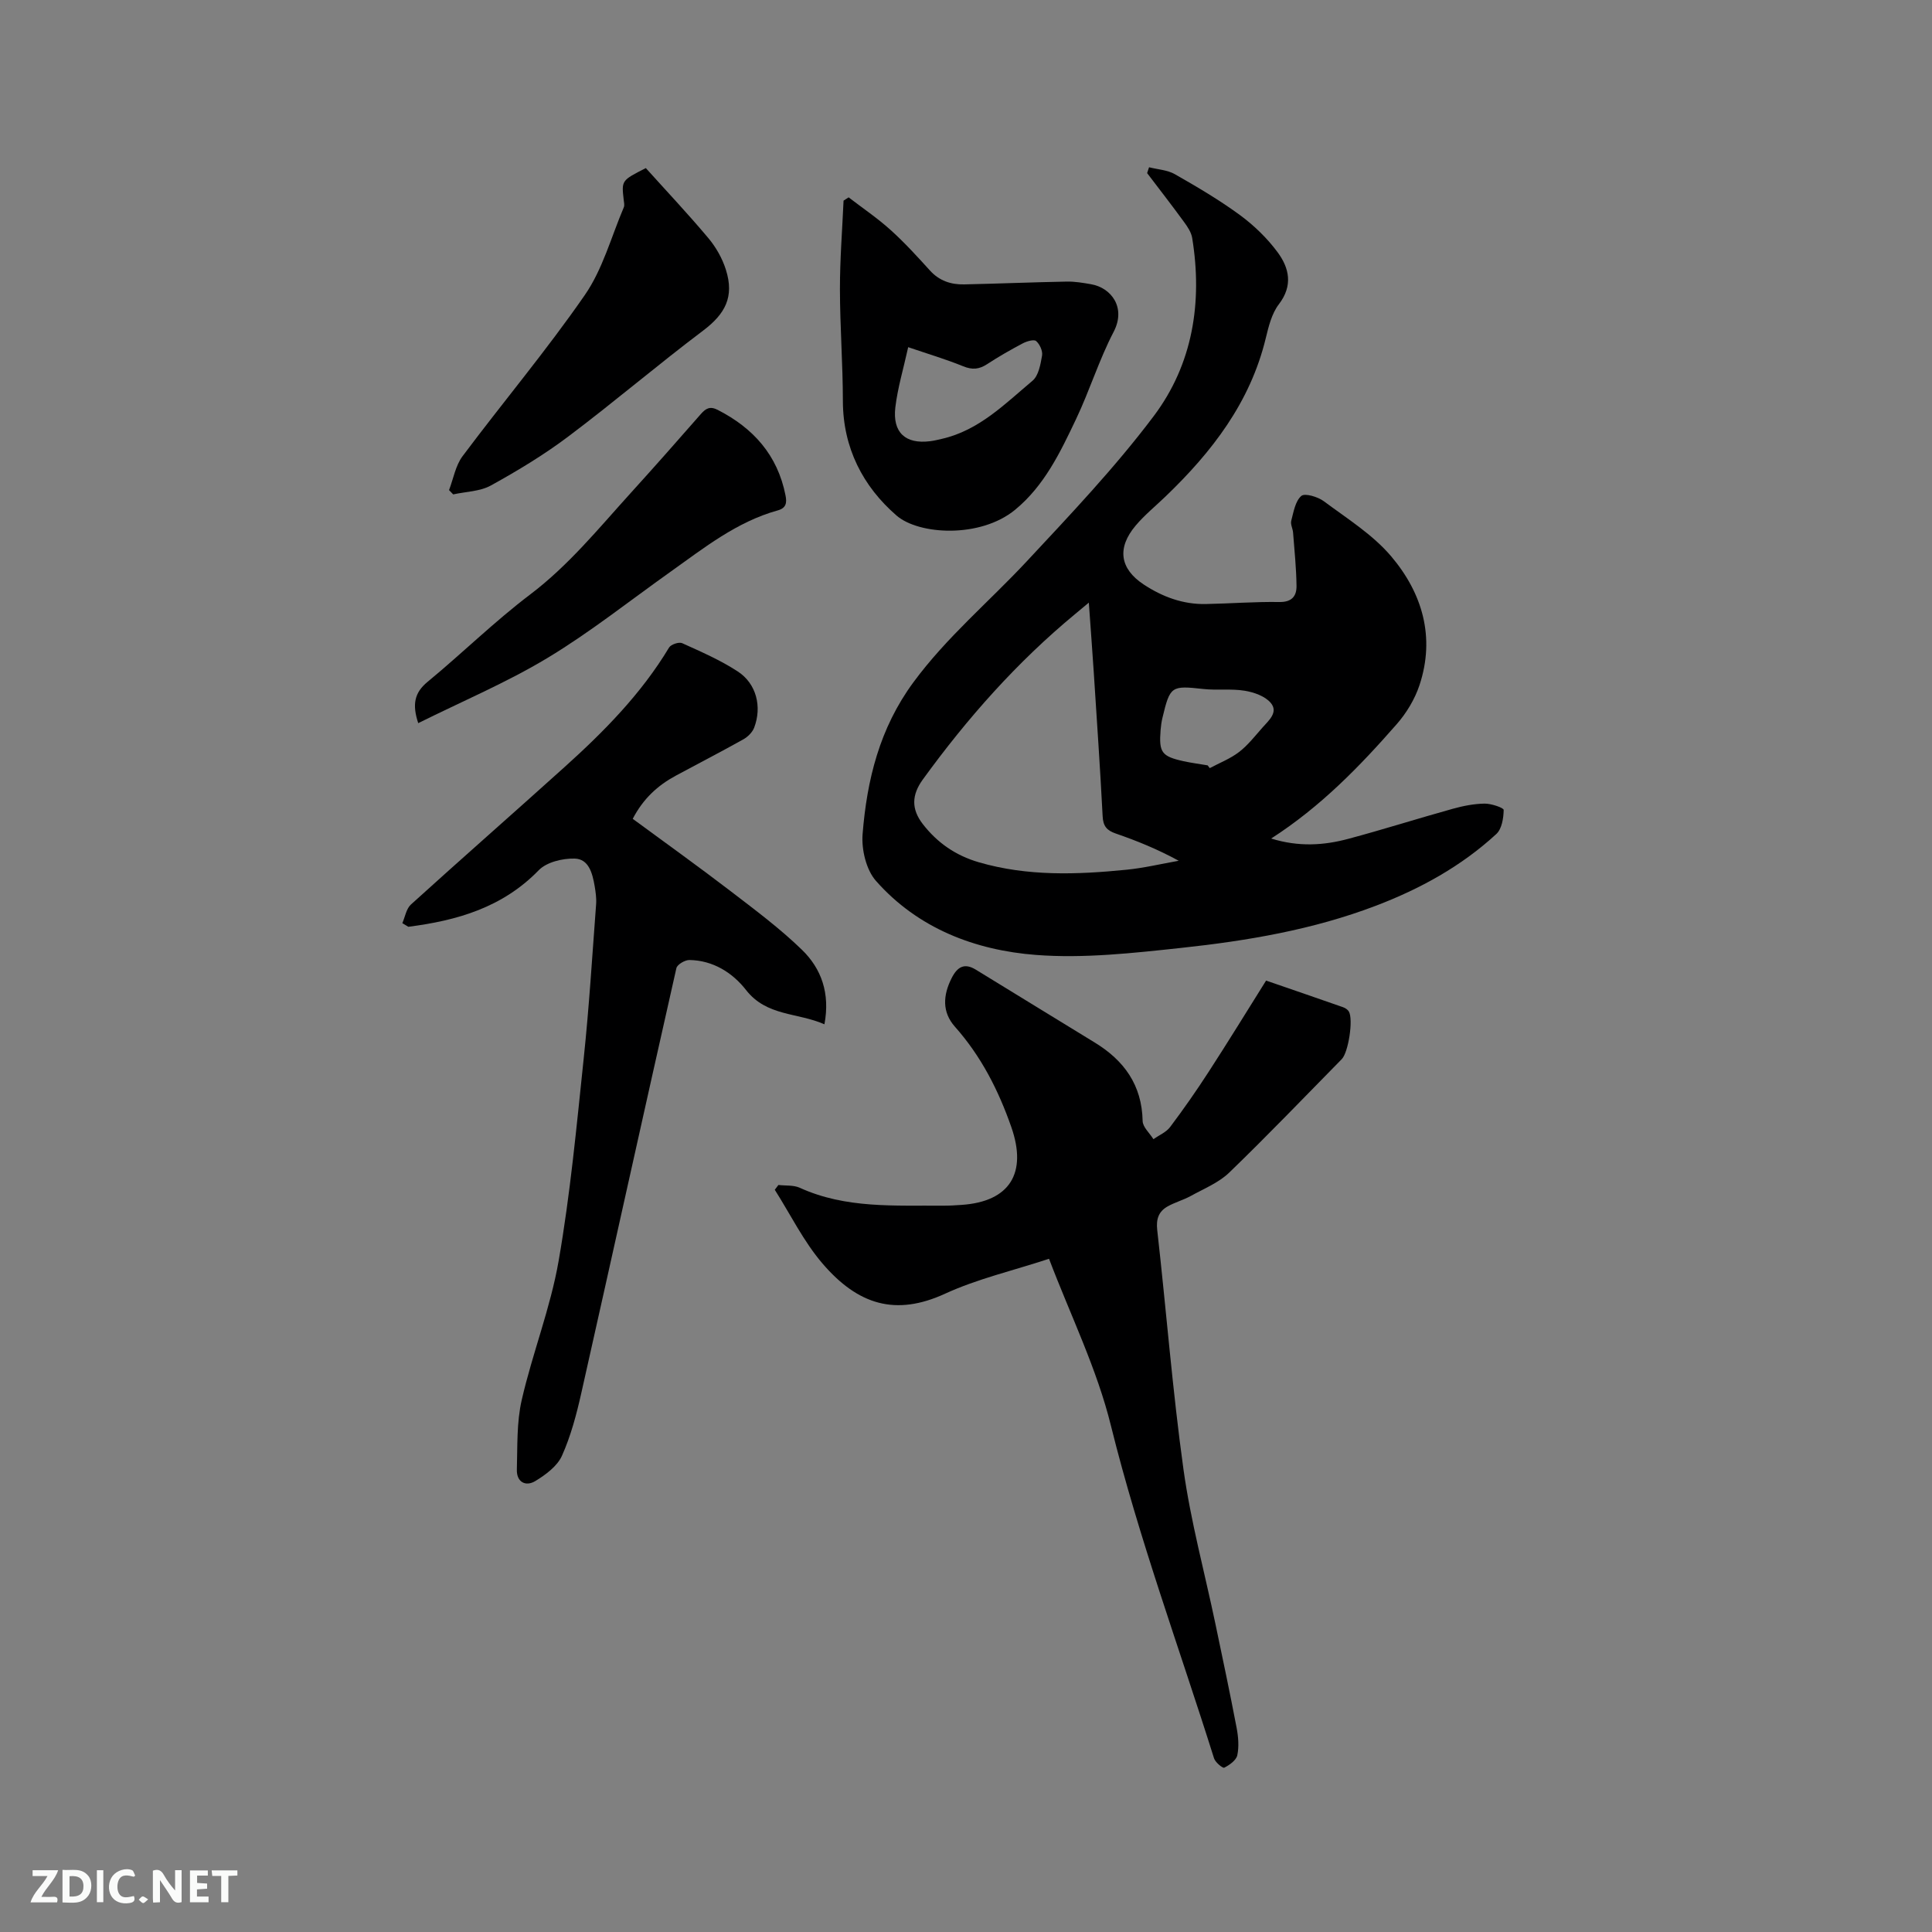
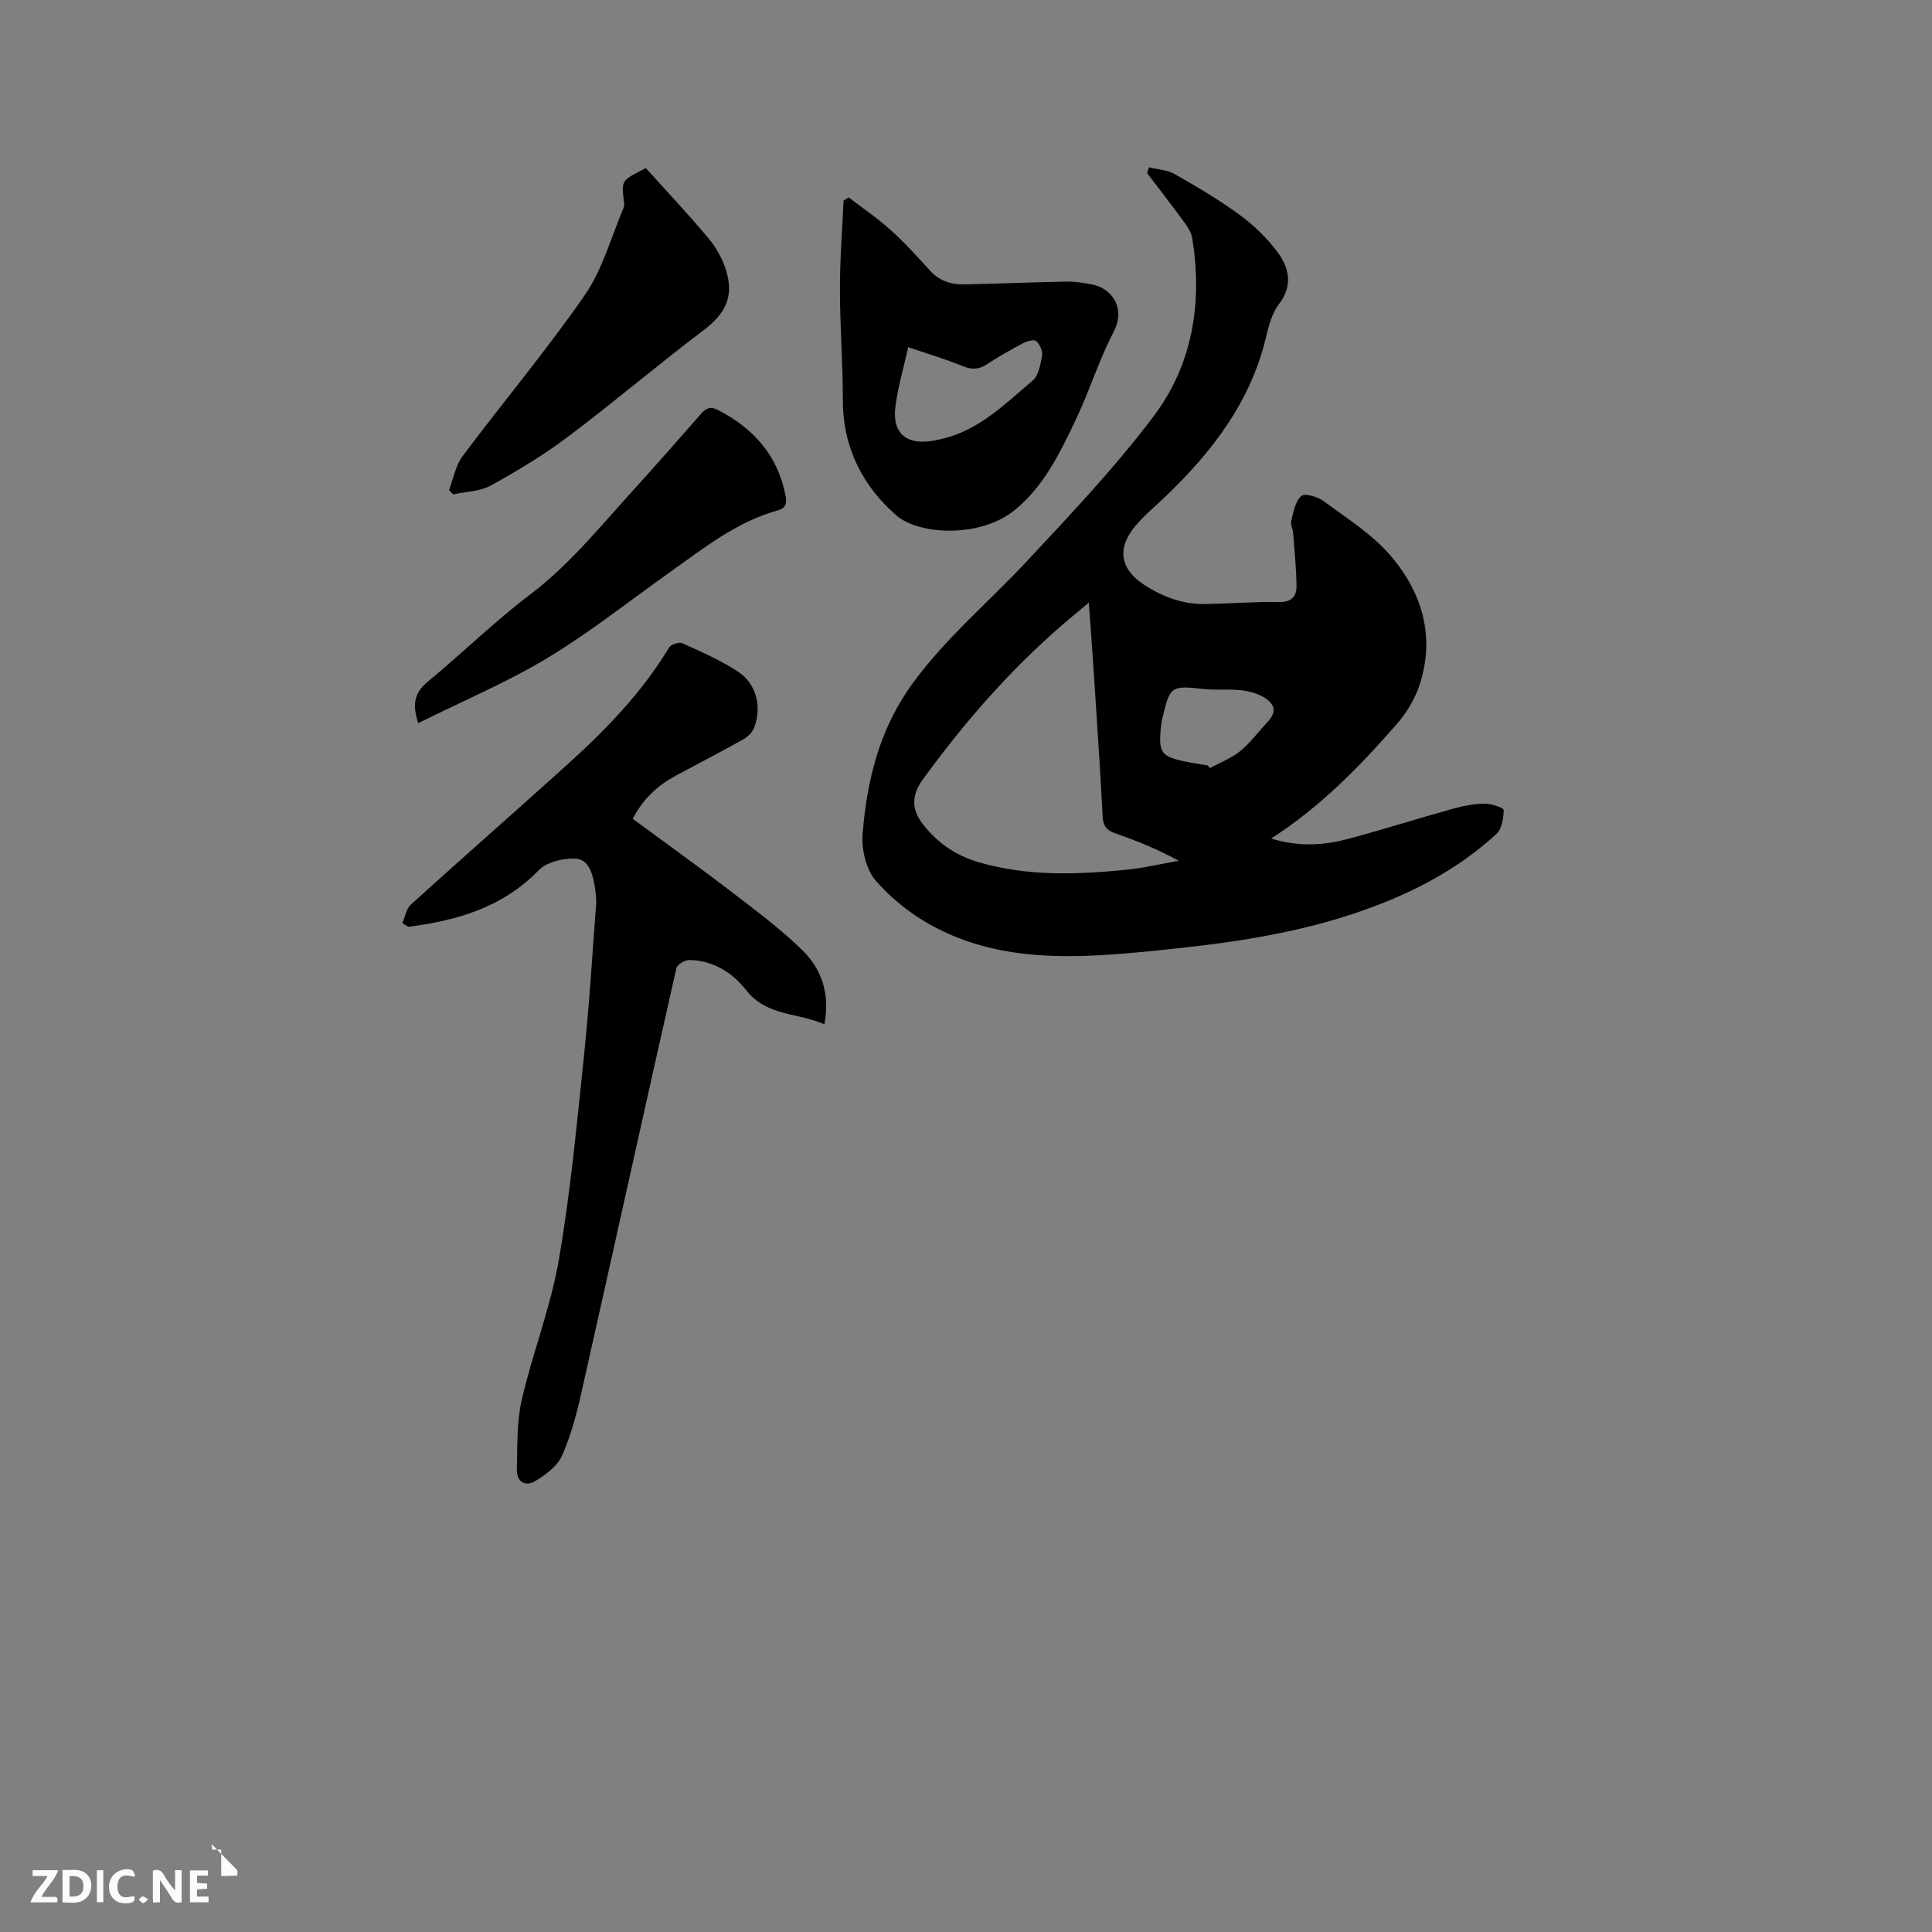
<svg xmlns="http://www.w3.org/2000/svg" enable-background="new 0 0 400 400" viewBox="0 0 400 400">
  <rect x="0" y="0" width="400" height="400" fill="#808080" stroke="none" />
  <path d="m237.9 34.63c1.79.46 3.79.55 5.33 1.43 4.6 2.62 9.19 5.32 13.45 8.44 2.93 2.15 5.67 4.8 7.83 7.72 2.42 3.27 3.23 6.91.26 10.78-1.47 1.92-2.12 4.59-2.71 7.03-3.22 13.31-11.17 23.57-20.79 32.8-2.06 1.98-4.31 3.81-6.14 5.98-3.92 4.64-3.29 8.94 1.67 12.21 3.88 2.55 8.13 4.13 12.84 4.04 5.08-.1 10.17-.5 15.24-.42 2.6.04 3.57-1.24 3.55-3.31-.04-3.68-.43-7.37-.71-11.04-.06-.84-.58-1.74-.38-2.48.48-1.82.83-4.05 2.08-5.13.73-.63 3.42.17 4.67 1.1 4.82 3.59 10.11 6.89 13.93 11.39 6.45 7.61 9.17 16.73 5.87 26.68-.97 2.92-2.7 5.79-4.74 8.11-7.62 8.69-15.64 17-25.97 23.65 5.74 1.77 10.91 1.42 15.98.06 7.26-1.94 14.42-4.22 21.66-6.23 2.13-.59 4.36-1.03 6.55-1.06 1.38-.02 3.95.86 3.95 1.31-.03 1.7-.38 3.93-1.52 4.98-7.25 6.68-15.77 11.36-24.96 14.86-12.98 4.95-26.57 7.25-40.26 8.72-9.98 1.07-20.14 2.22-30.08 1.46-12.62-.97-24.45-5.49-33.14-15.33-2.03-2.3-3.02-6.49-2.77-9.68.9-11.24 3.51-21.91 10.5-31.41 6.86-9.33 15.64-16.66 23.43-25.01 9.09-9.75 18.33-19.48 26.33-30.11 8.1-10.75 10.15-23.57 7.98-36.9-.19-1.16-.95-2.31-1.68-3.3-2.49-3.42-5.09-6.76-7.65-10.13.14-.4.27-.8.4-1.21zm-12.47 90.14c-1.23 1.02-2.02 1.68-2.81 2.34-12.09 9.99-22.38 21.62-31.57 34.29-2.31 3.19-2.4 6.11.01 9.22 3.01 3.88 6.8 6.5 11.58 7.9 10.09 2.94 20.33 2.57 30.58 1.55 3.63-.36 7.21-1.22 10.82-1.86-4.36-2.38-8.66-4.13-13.04-5.64-1.85-.64-2.61-1.52-2.71-3.57-.51-9.95-1.2-19.9-1.84-29.84-.31-4.63-.65-9.25-1.02-14.39zm24.6 33.69c.15.19.29.38.44.57 2.04-1.09 4.26-1.95 6.07-3.34 1.82-1.4 3.28-3.29 4.82-5.03 1.31-1.48 3.37-3.2 1.73-5.14-1.17-1.39-3.47-2.2-5.39-2.51-2.79-.46-5.71-.05-8.54-.36-6.67-.73-6.91-.64-8.49 5.98-.2.82-.31 1.67-.38 2.51-.37 4.65.21 5.45 4.75 6.46 1.65.36 3.32.57 4.99.86z" fill="#000001" />
-   <path d="m217.19 260.62c-7.56 2.48-14.85 4.16-21.51 7.22-10.22 4.7-18.02 2.35-25.39-6.24-3.91-4.56-6.62-10.14-9.88-15.27.25-.33.5-.66.75-.99 1.49.17 3.14-.01 4.43.58 9.53 4.34 19.66 3.62 29.69 3.7 1.27.01 2.54-.07 3.81-.16 9.99-.68 13.61-6.59 10.3-16.09-2.68-7.67-6.26-14.7-11.69-20.81-2.69-3.04-2.47-6.52-.66-10.08 1.18-2.32 2.63-3.16 4.98-1.73 8.21 5.02 16.4 10.07 24.61 15.08 6.1 3.72 9.79 8.81 9.94 16.25.02 1.27 1.45 2.51 2.23 3.77 1.17-.82 2.64-1.42 3.46-2.51 2.8-3.72 5.47-7.55 8-11.46 3.95-6.09 7.75-12.28 11.87-18.86 4.81 1.66 10.38 3.56 15.93 5.51.46.16.98.5 1.21.9.95 1.65-.1 8.47-1.48 9.86-7.73 7.86-15.36 15.82-23.29 23.48-2.19 2.11-5.25 3.34-7.98 4.85-1.56.86-3.34 1.32-4.87 2.21-1.77 1.04-2.31 2.57-2.06 4.83 1.87 16.53 3.15 33.13 5.44 49.59 1.5 10.77 4.39 21.34 6.62 32.01 1.5 7.15 3.01 14.29 4.38 21.47.35 1.85.52 3.87.14 5.67-.22 1.04-1.61 2.03-2.7 2.58-.32.16-1.86-1.11-2.12-1.95-7.2-22.9-15.53-45.42-21.33-68.8-2.89-11.79-8.4-22.95-12.83-34.61z" fill="#000001" />
  <path d="m83.3 191.13c.57-1.31.81-2.98 1.78-3.86 10.52-9.54 21.2-18.9 31.75-28.41 8.21-7.39 15.94-15.22 21.69-24.79.39-.65 2.05-1.21 2.71-.91 3.93 1.78 7.94 3.52 11.53 5.87 3.86 2.52 5.03 7.31 3.38 11.63-.37.96-1.32 1.9-2.25 2.42-4.62 2.58-9.32 5.01-13.98 7.52-3.71 2-6.73 4.73-8.91 8.93 6.72 4.95 13.51 9.8 20.13 14.87 5.11 3.92 10.32 7.79 14.92 12.26 3.99 3.88 5.85 8.97 4.64 15.41-5.59-2.47-11.95-1.61-16.24-7.11-2.79-3.57-6.82-6.13-11.72-6.2-.92-.01-2.52.93-2.69 1.68-6.63 29.31-13.09 58.67-19.69 87.99-.99 4.41-2.17 8.88-4.01 12.98-.97 2.15-3.36 3.92-5.5 5.22-1.99 1.21-3.9.24-3.83-2.35.14-4.83-.06-9.79 1.01-14.44 2.22-9.68 5.95-19.05 7.64-28.79 2.41-13.85 3.72-27.91 5.19-41.91 1.12-10.62 1.77-21.29 2.57-31.94.09-1.25-.1-2.54-.31-3.79-.45-2.58-1.2-5.59-4.15-5.65-2.5-.06-5.79.73-7.42 2.41-7.5 7.72-16.9 10.42-27 11.71-.41-.25-.82-.5-1.24-.75z" fill="#000001" />
  <path d="m175.7 40.86c2.9 2.23 5.95 4.29 8.66 6.73 2.9 2.61 5.55 5.52 8.18 8.42 1.94 2.14 4.36 2.93 7.08 2.87 7.09-.15 14.17-.45 21.26-.58 1.67-.03 3.37.26 5.03.55 4.13.72 7.29 4.8 4.66 9.85-3.02 5.79-4.96 12.13-7.77 18.04-3.26 6.86-6.56 13.81-12.63 18.8-7.22 5.94-19.91 5.21-24.55 1.2-6.95-6.02-11.09-14.01-11.11-23.71-.01-7.72-.6-15.44-.61-23.16-.01-6.11.48-12.22.75-18.33.36-.23.71-.46 1.05-.68zm12.33 31.02c-.98 4.46-2.18 8.42-2.66 12.46-.61 5.22 2.1 7.64 7.18 7.01.84-.1 1.66-.31 2.49-.5 7.67-1.76 13.02-7.23 18.73-12.02 1.26-1.06 1.66-3.39 1.98-5.22.16-.94-.48-2.35-1.23-3-.46-.39-1.93.04-2.75.47-2.52 1.33-5.01 2.75-7.39 4.31-1.65 1.08-3.08 1.22-4.97.44-3.57-1.45-7.3-2.56-11.38-3.95z" fill="#000001" />
  <path d="m133.71 34.8c4.21 4.68 8.72 9.46 12.94 14.49 1.59 1.89 2.9 4.21 3.64 6.56 1.77 5.6-.13 9.14-4.72 12.6-9.45 7.12-18.46 14.82-27.92 21.93-5.03 3.79-10.49 7.08-16.01 10.13-2.26 1.25-5.19 1.27-7.81 1.85-.29-.3-.58-.6-.86-.89.9-2.36 1.34-5.06 2.79-7.01 8.37-11.19 17.39-21.91 25.33-33.39 3.7-5.35 5.46-12.04 8.06-18.14.19-.44.04-1.05-.02-1.57-.46-4-.46-4 4.58-6.56z" fill="#000001" />
  <path d="m86.59 149.72c-1.26-3.83-.83-6.28 1.93-8.55 7.18-5.92 13.85-12.49 21.26-18.1 7.96-6.03 14.14-13.65 20.74-20.93 4.91-5.41 9.75-10.89 14.56-16.39 1.03-1.18 1.89-1.71 3.49-.9 7.4 3.78 12.41 9.37 14.06 17.7.31 1.54.16 2.64-1.63 3.13-8.46 2.35-15.2 7.73-22.17 12.69-8.46 6.01-16.62 12.51-25.48 17.85-8.47 5.1-17.65 8.97-26.76 13.5z" fill="#000001" />
  <g fill="#fafbfa">
    <path d="m37.59 393.81c-.92.31-1.52.05-2-.78-.7-1.2-1.52-2.34-2.47-3.78v4.59c-.55.03-.95.05-1.41.07-.03-.37-.06-.64-.06-.91 0-1.91 0-3.81 0-5.7 1.13-.41 1.77-.03 2.29.91.62 1.11 1.38 2.14 2.31 3.19v-4.2h1.35v6.61z" />
    <path d="m12.94 393.88v-6.75c1.9.19 3.93-.54 5.37 1.29.8 1.01.78 2.88.03 3.97-1.37 1.97-3.4 1.51-5.4 1.49m1.45-1.22c2.04.12 2.92-.58 2.89-2.21-.03-1.51-.98-2.19-2.89-2z" />
    <path d="m11.81 393.87h-5.49c.68-2.18 2.47-3.48 3.51-5.45h-3.08v-1.21h5.29c-.71 2.13-2.44 3.48-3.47 5.51.86 0 1.63.04 2.39-.01.79-.05 1.14.21.85 1.16" />
    <path d="m39.33 393.86v-6.61h3.7v1.07h-2.22v1.52c.68.04 1.34.09 2.07.13v1.07c-.72.05-1.38.09-2.1.14v1.48h2.4v1.19h-3.85z" />
    <path d="m27.71 388.56c-1.15-.3-2.46-.61-3.1.64-.37.73-.41 1.93-.06 2.67.63 1.35 1.99.93 3.17.68.35.94-.01 1.32-.93 1.46-1.62.25-3.05-.27-3.76-1.48-.73-1.24-.6-3.03.31-4.17.88-1.11 2.71-1.7 4-1.16.32.13.44.74.65 1.12-.1.08-.19.16-.28.24" />
-     <path d="m49.15 387.24v1.07c-.59.02-1.17.05-1.87.08v5.44h-1.48v-5.44h-1.85c-.05-.4-.08-.73-.13-1.15z" />
+     <path d="m49.15 387.24v1.07c-.59.02-1.17.05-1.87.08h-1.48v-5.44h-1.85c-.05-.4-.08-.73-.13-1.15z" />
    <path d="m20.06 387.21h1.33v6.62h-1.33z" />
    <path d="m30.68 393.25c-.49.38-.8.79-1.05.76-.32-.05-.6-.45-.9-.7.26-.24.51-.64.8-.67.29-.04.62.3 1.15.61" />
  </g>
</svg>